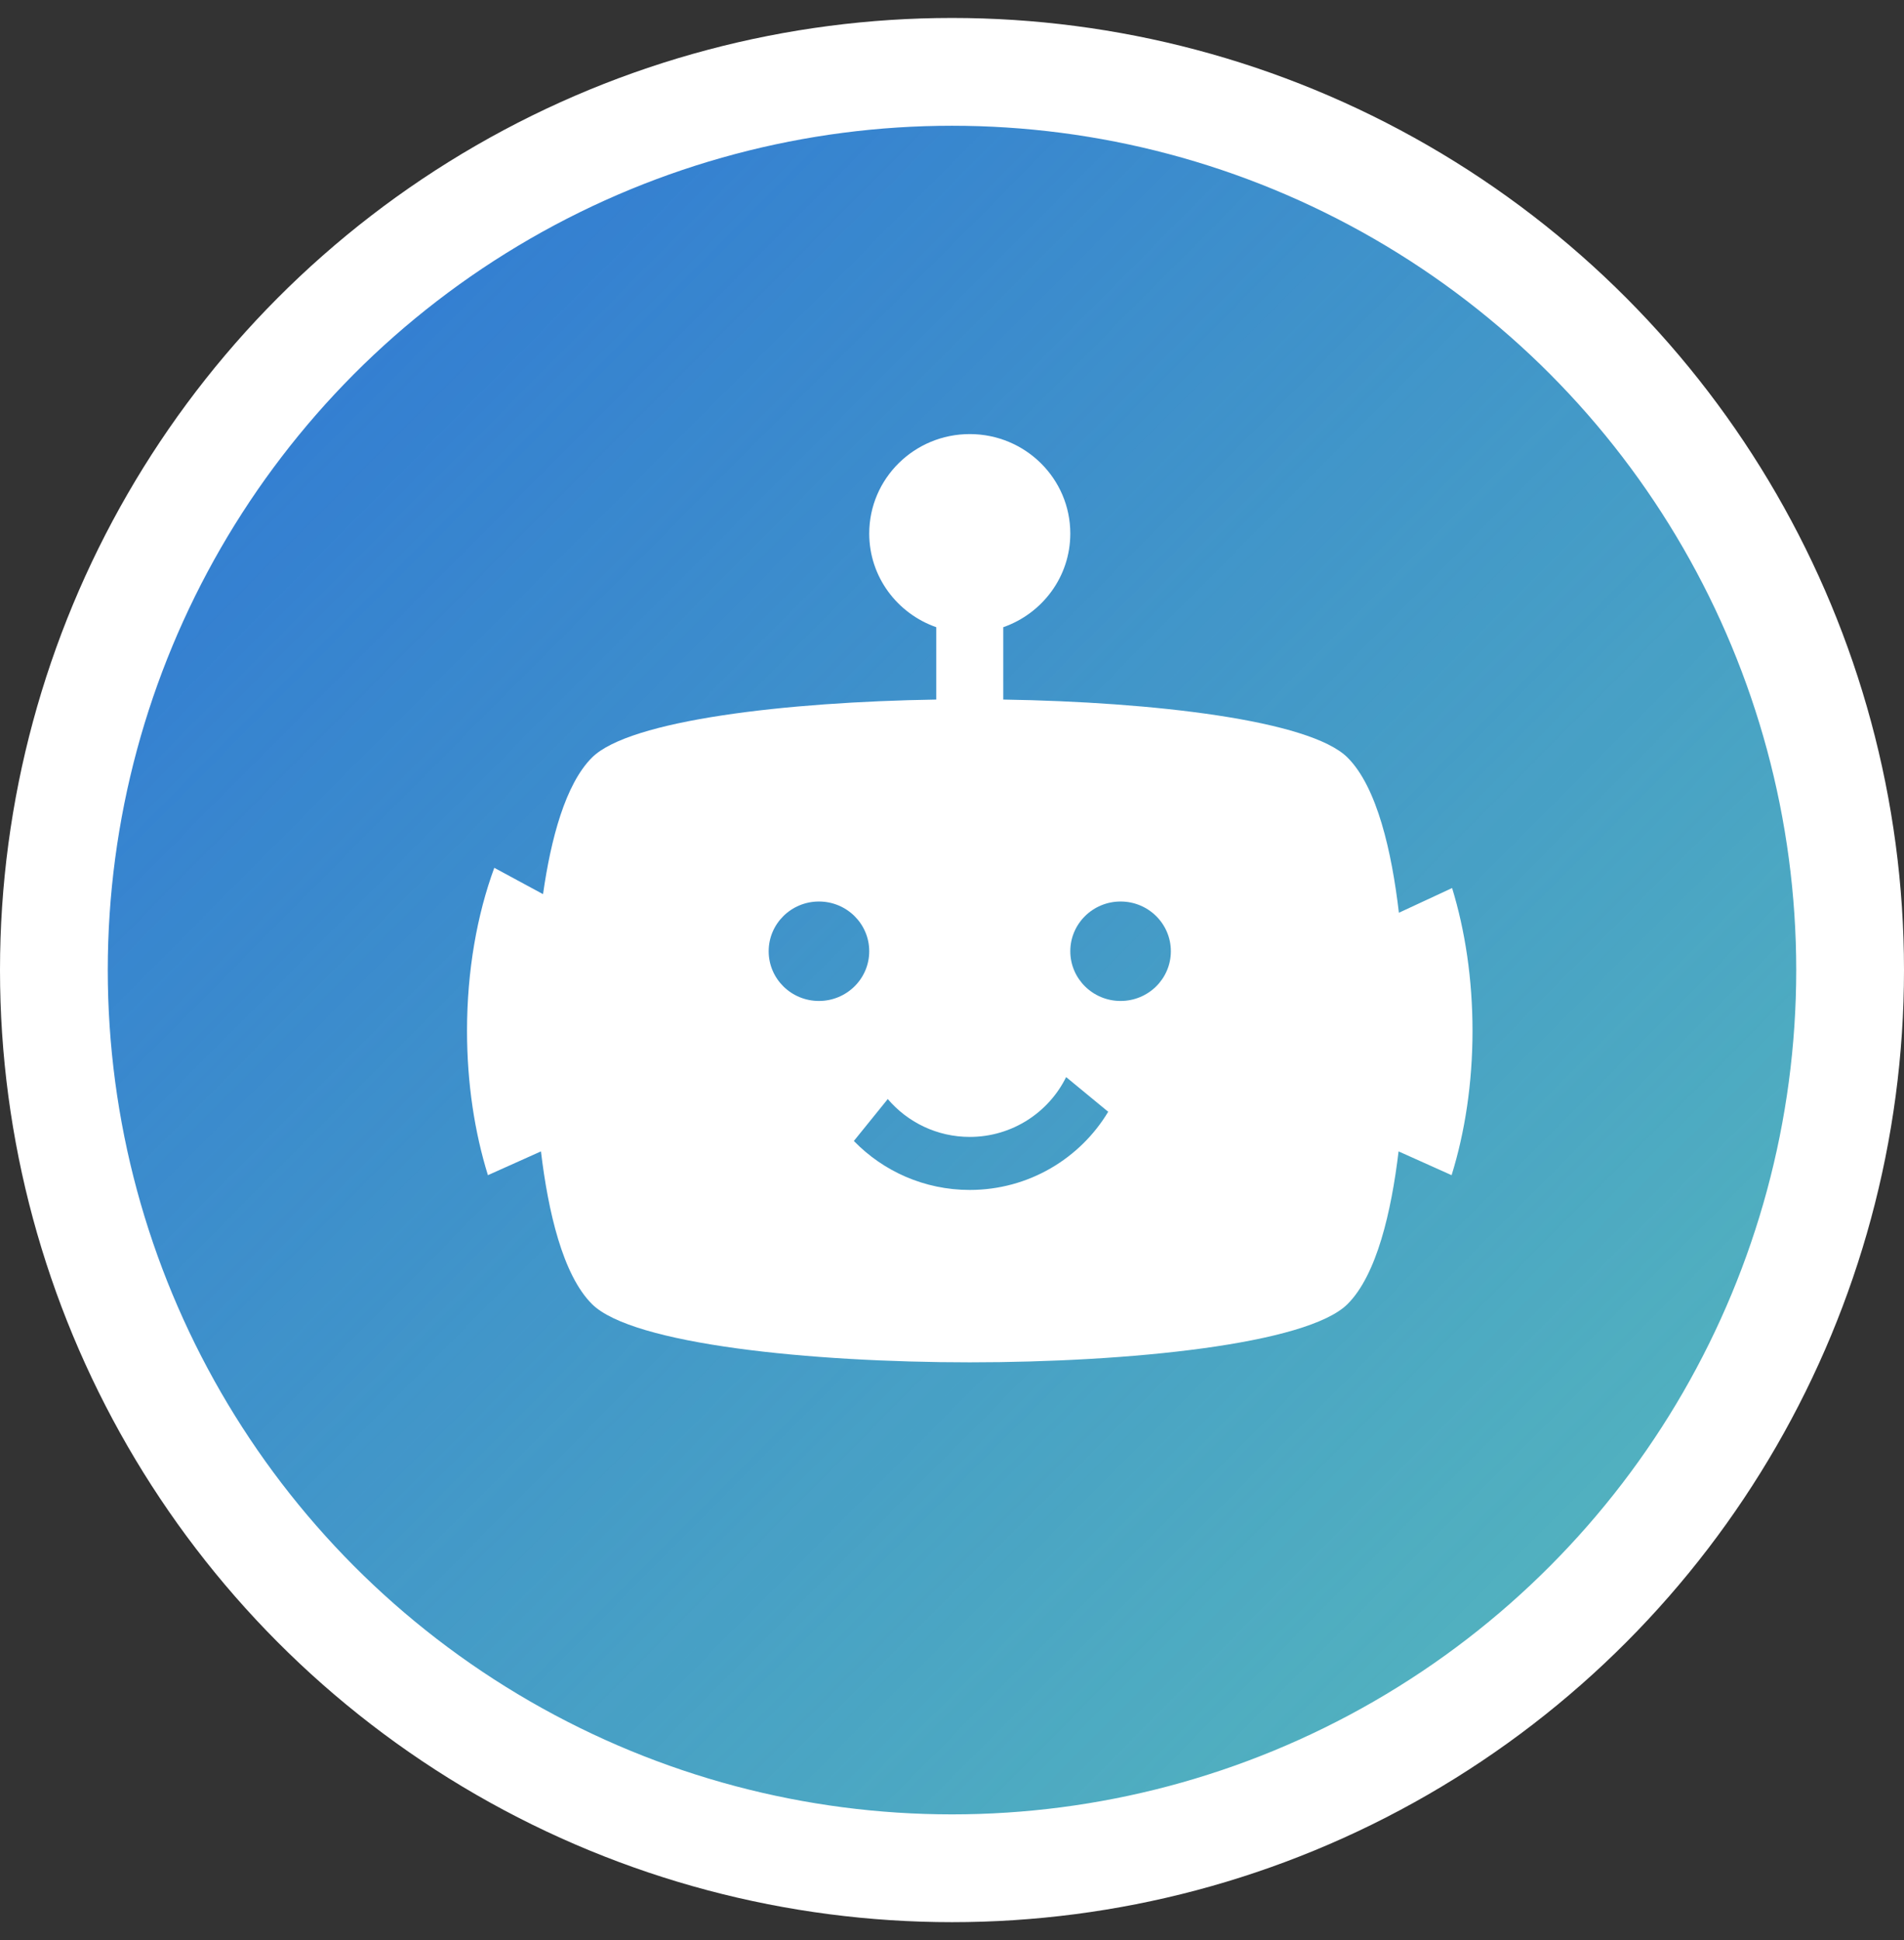
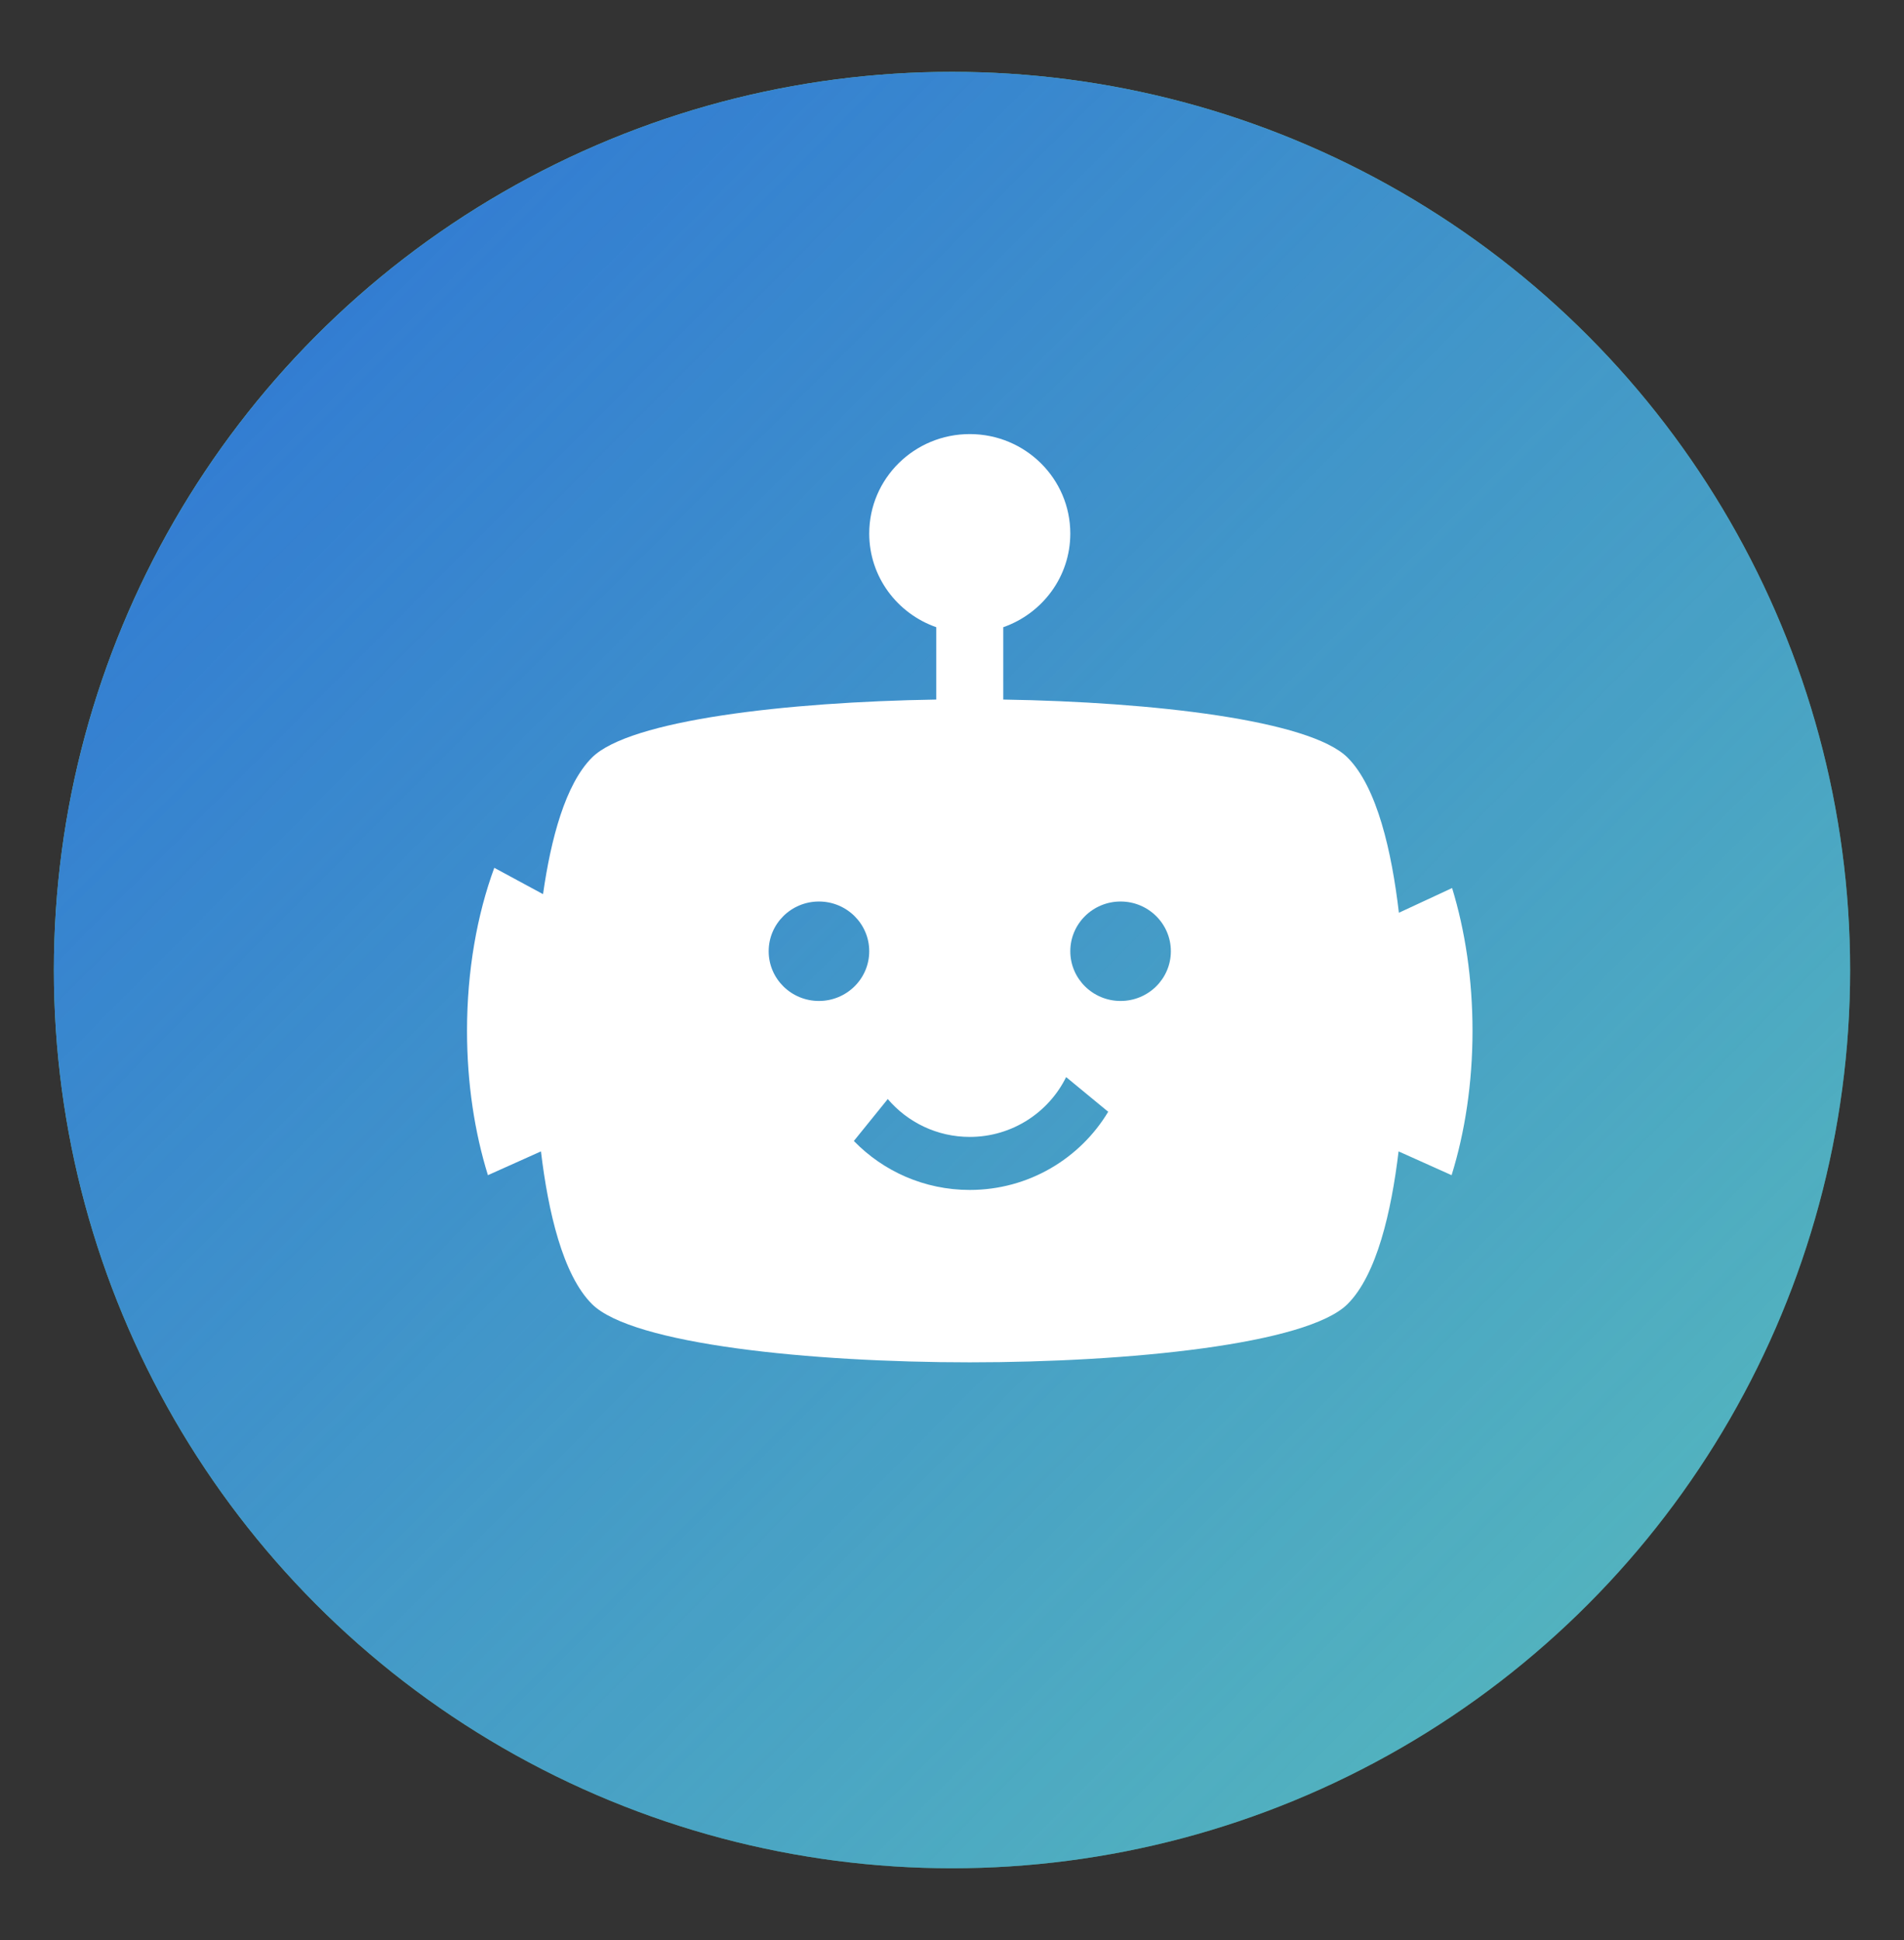
<svg xmlns="http://www.w3.org/2000/svg" width="53" height="54" viewBox="0 0 53 54" fill="none">
  <rect x="0" y="0" width="53" height="54" fill="#333333" stroke="none" />
  <circle cx="26.5" cy="27" r="25" fill="#6DE0AE" />
  <circle cx="26.5" cy="27" r="25" fill="url(#paint0_linear_393_259)" />
-   <circle cx="26.5" cy="27" r="25" stroke="white" stroke-width="3" />
  <path fill-rule="evenodd" clip-rule="evenodd" d="M31.193 27.86C30.42 27.86 29.793 27.241 29.793 26.476C29.793 25.712 30.42 25.092 31.193 25.092C31.966 25.092 32.592 25.712 32.592 26.476C32.592 27.241 31.966 27.86 31.193 27.86ZM26.994 33.12C25.728 33.12 24.583 32.596 23.768 31.757L24.712 30.59C25.26 31.233 26.079 31.644 26.994 31.644C28.173 31.644 29.192 30.962 29.677 29.979L30.848 30.944C30.067 32.245 28.633 33.12 26.994 33.12ZM21.397 26.476C21.397 25.712 22.023 25.092 22.796 25.092C23.569 25.092 24.196 25.712 24.196 26.476C24.196 27.241 23.569 27.86 22.796 27.86C22.023 27.86 21.397 27.241 21.397 26.476ZM40.421 24.717L38.94 25.405C38.742 23.716 38.337 21.91 37.51 21.085C36.465 20.043 32.094 19.537 27.927 19.471V17.457C29.014 17.077 29.793 16.055 29.793 14.85C29.793 13.321 28.54 12.082 26.994 12.082C25.449 12.082 24.196 13.321 24.196 14.85C24.196 16.055 24.975 17.077 26.062 17.457V19.471C21.895 19.537 17.524 20.043 16.479 21.085C15.736 21.826 15.333 23.359 15.116 24.887L13.759 24.154C13.28 25.458 13 27.016 13 28.691C13 30.149 13.212 31.518 13.582 32.709L15.058 32.047C15.258 33.716 15.663 35.484 16.479 36.297C17.603 37.417 22.57 37.918 26.994 37.918C31.419 37.918 36.386 37.417 37.51 36.297C38.326 35.484 38.731 33.716 38.931 32.047L40.407 32.709C40.777 31.518 40.989 30.149 40.989 28.691C40.989 27.251 40.783 25.898 40.421 24.717Z" fill="white" />
  <defs>
    <linearGradient id="paint0_linear_393_259" x1="-1" y1="7.5" x2="71.5" y2="79.5" gradientUnits="userSpaceOnUse">
      <stop stop-color="#2E75D5" />
      <stop offset="1" stop-color="#2E75D5" stop-opacity="0" />
    </linearGradient>
  </defs>
</svg>